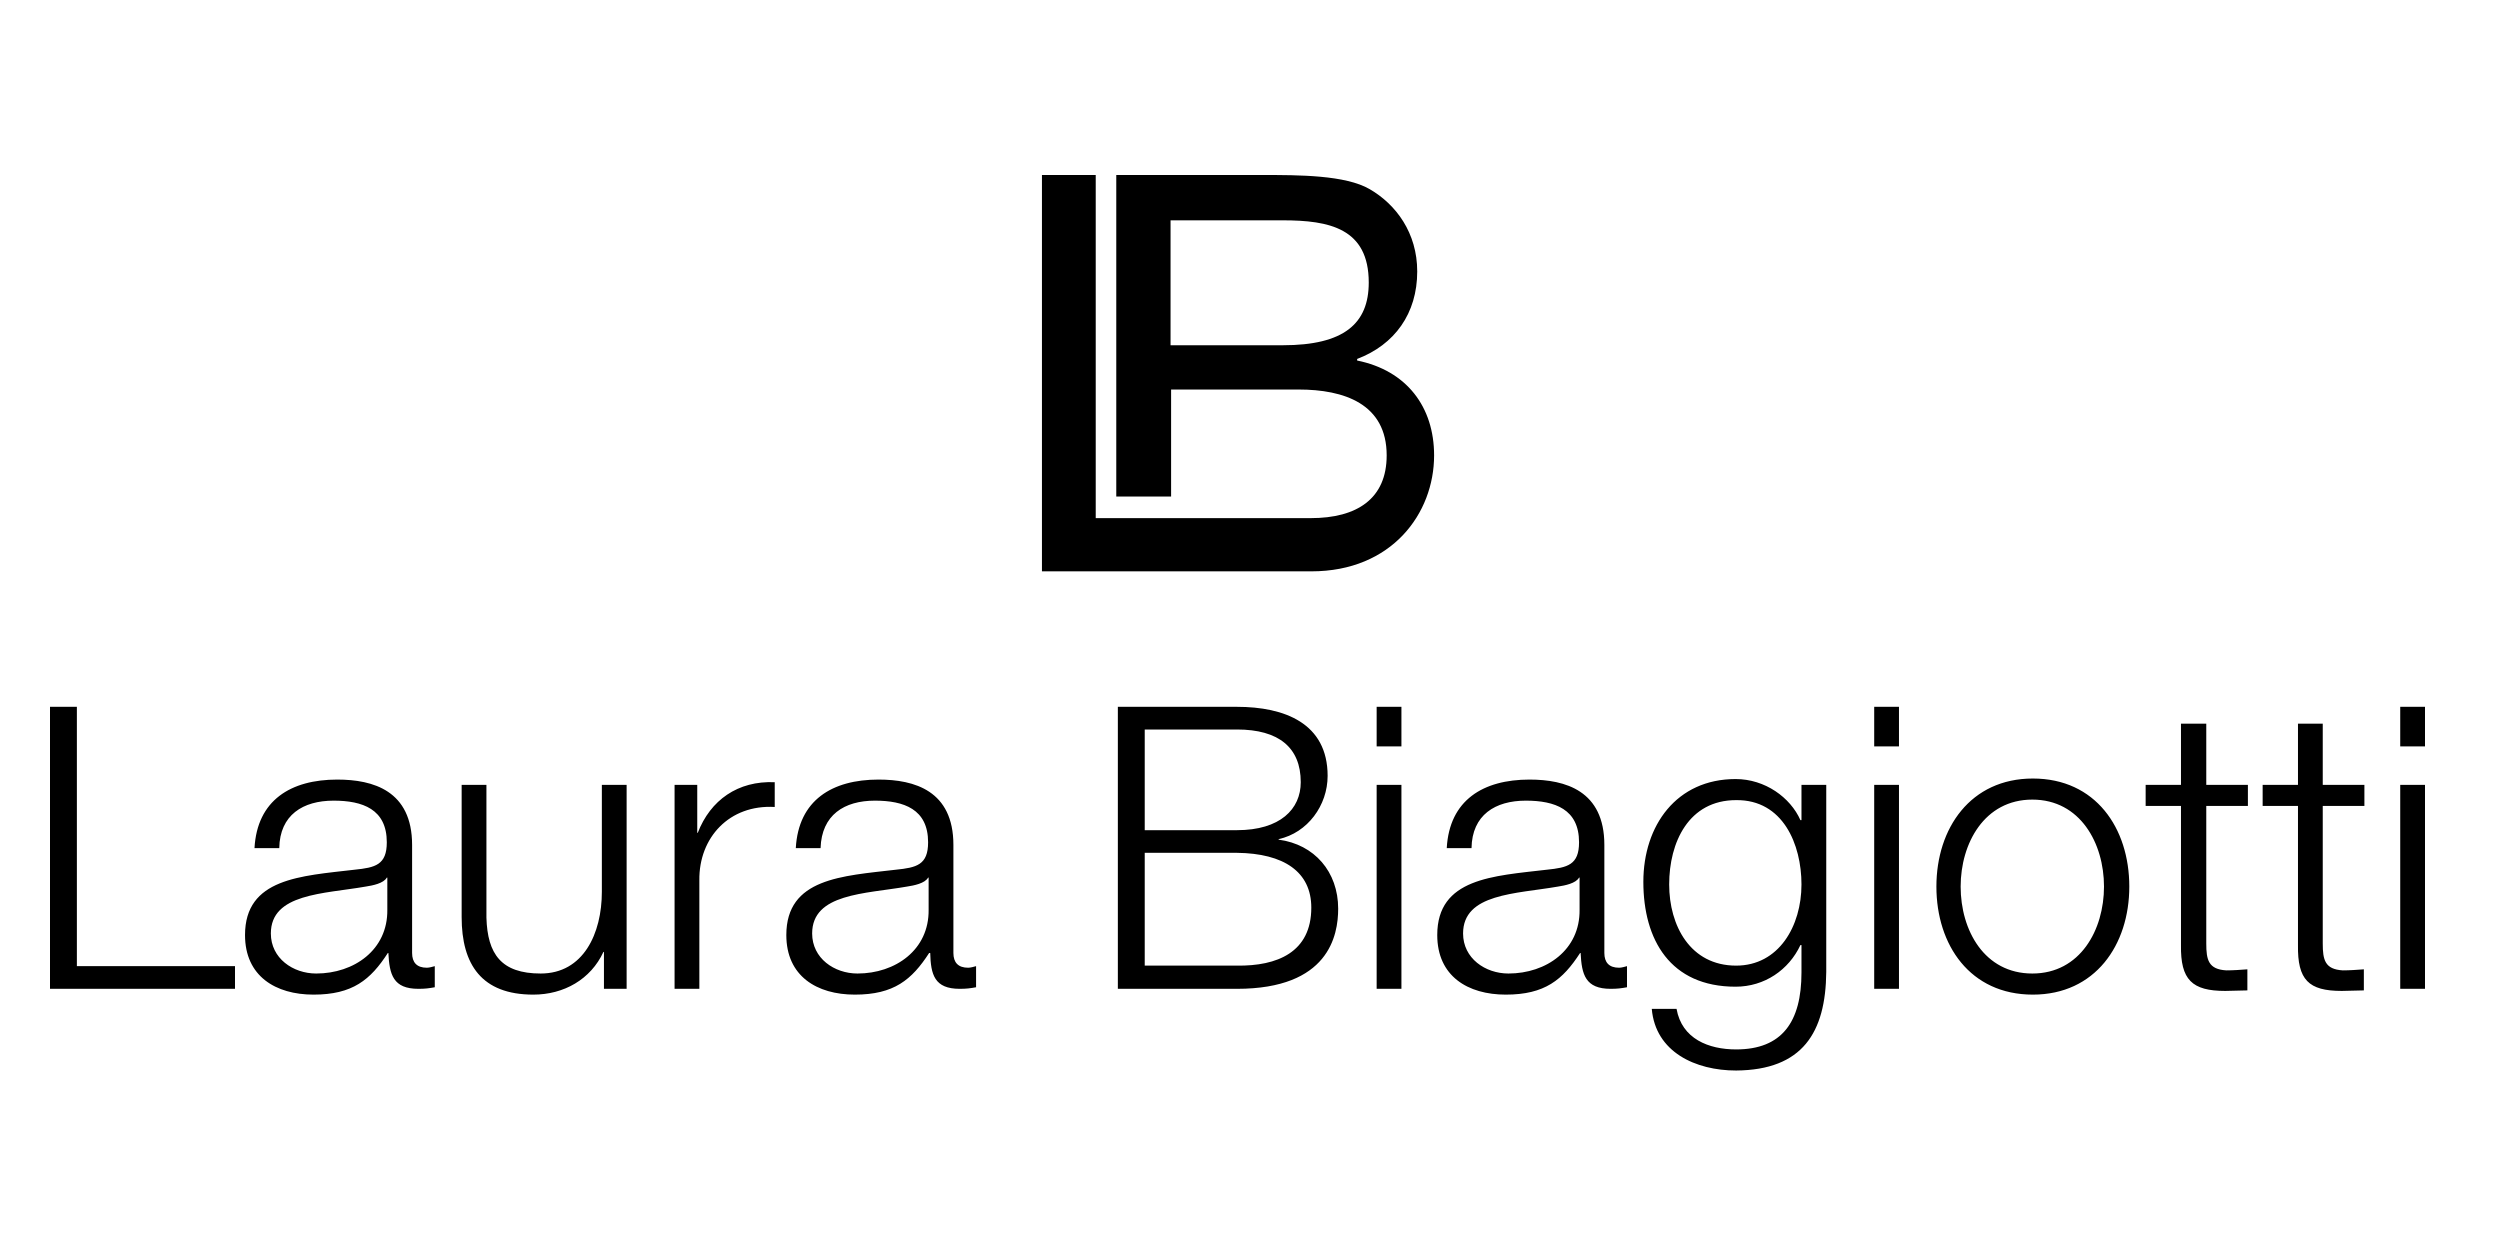
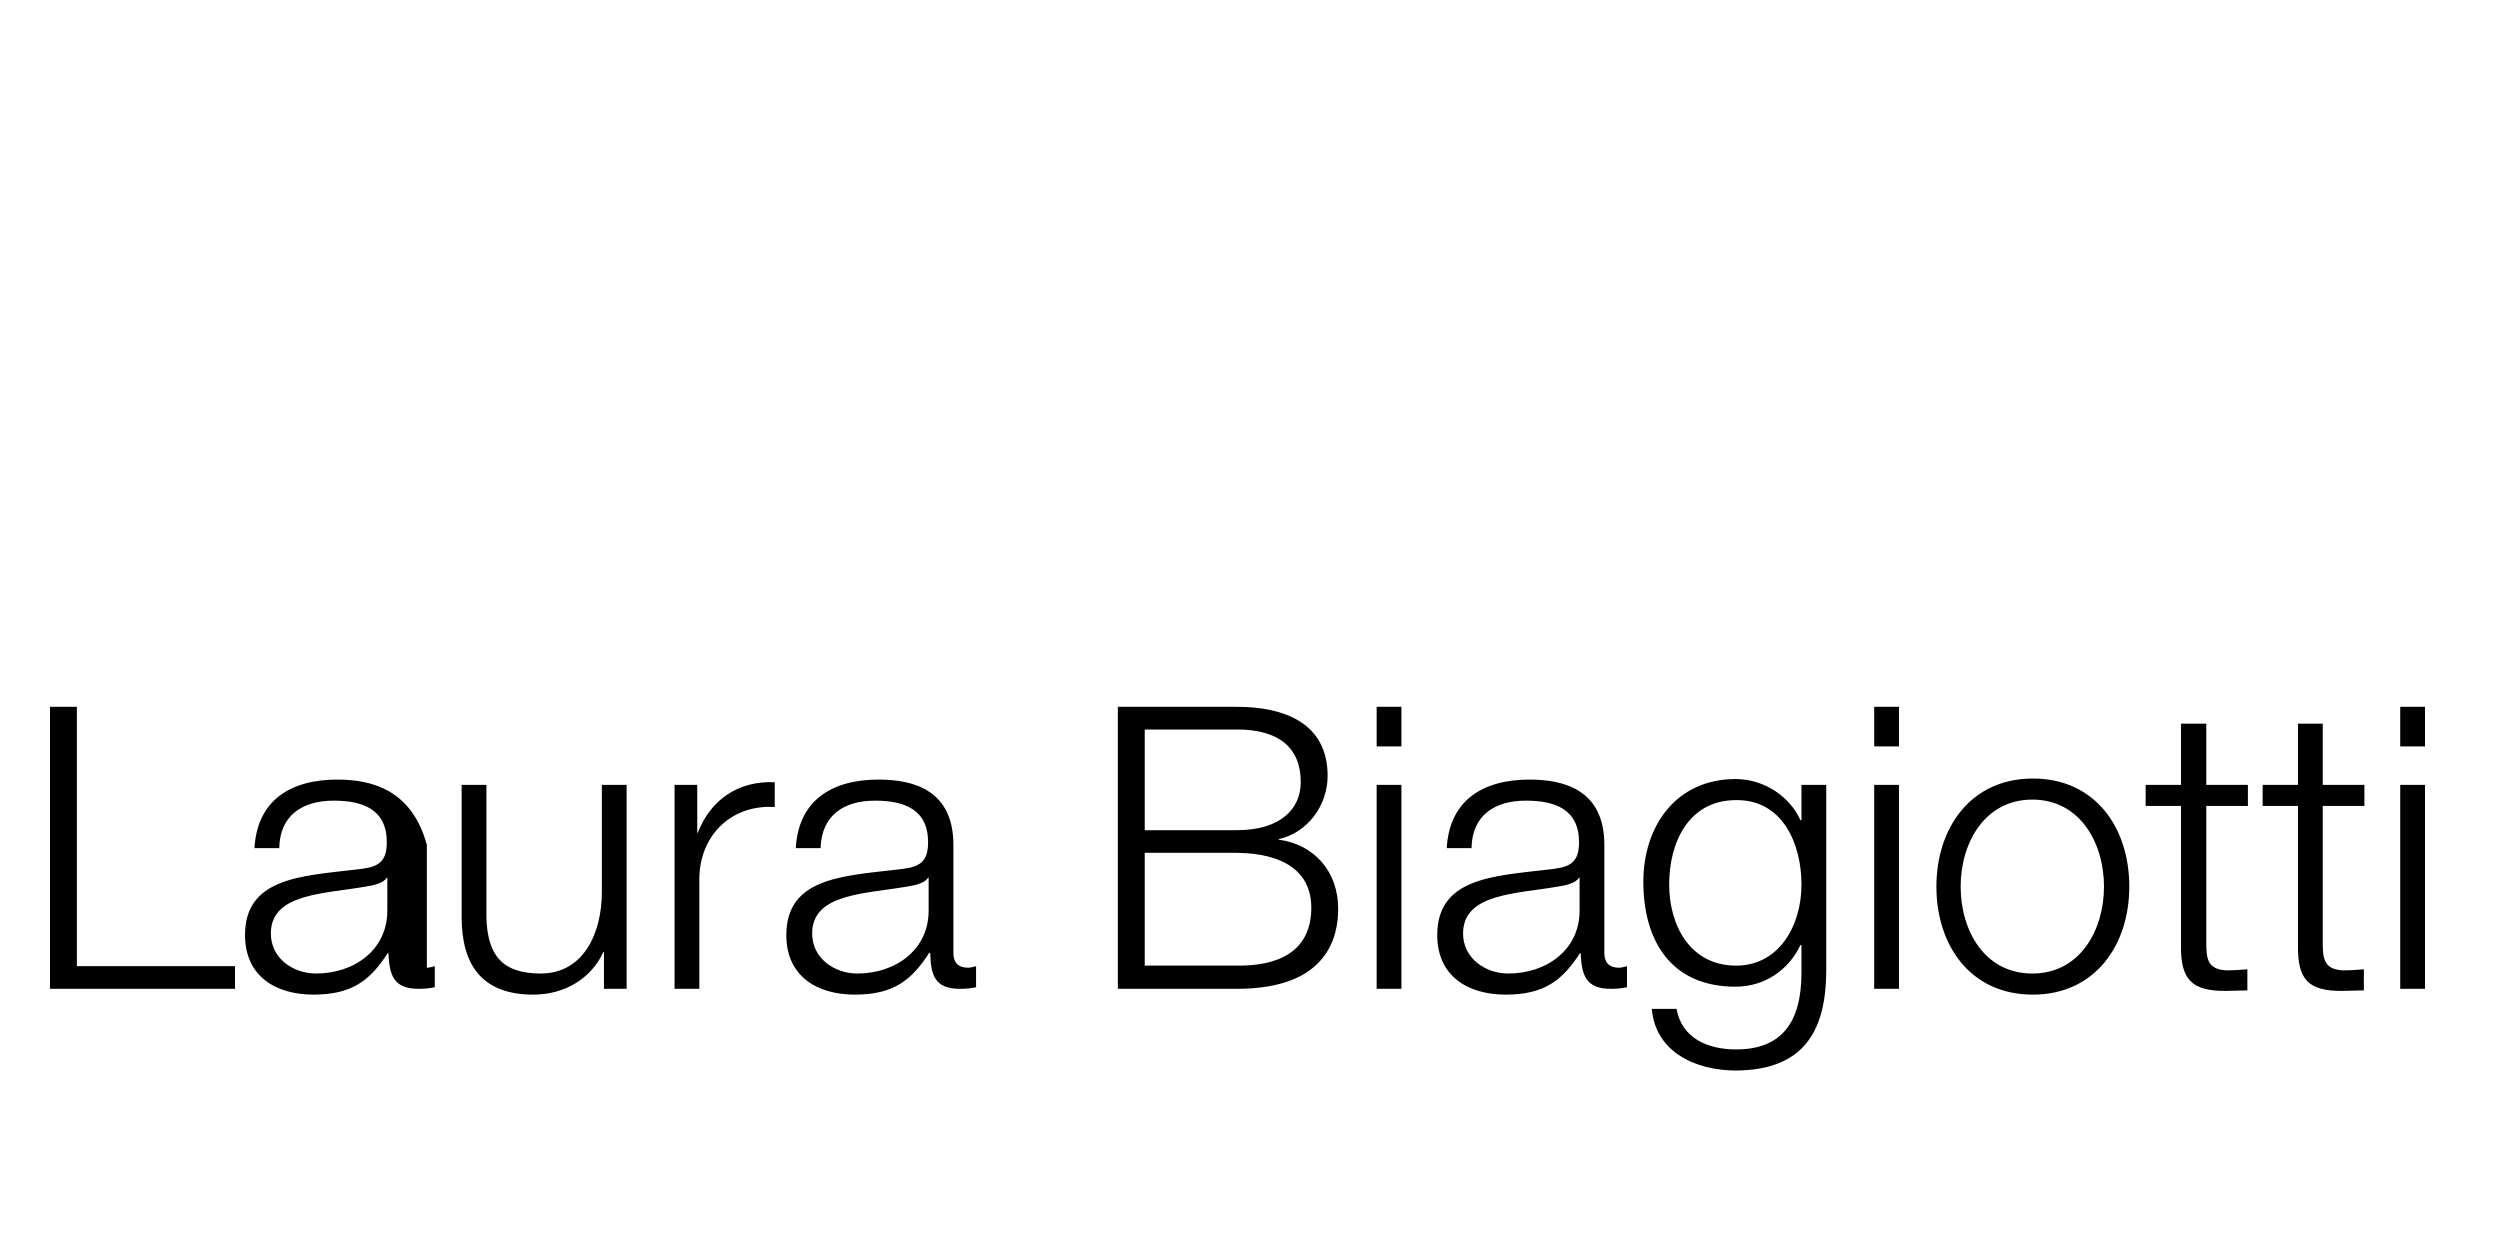
<svg xmlns="http://www.w3.org/2000/svg" width="100" height="50" viewBox="0 0 100 50" fill="none">
-   <path d="M54.75 11.301C54.75 12.945 53.759 13.81 51.313 13.81H46.822V8.813H51.313C53.169 8.813 54.75 9.129 54.75 11.301ZM56.689 10.858C56.689 9.319 55.846 8.181 54.792 7.569C53.822 7 51.946 7 50.512 7H44.651V19.861H46.844V15.581H51.946C53.759 15.581 55.467 16.15 55.467 18.216C55.467 19.945 54.286 20.725 52.431 20.725H43.829V7H41.678V22.854H52.452C55.677 22.854 57.364 20.535 57.364 18.216C57.364 16.276 56.268 14.822 54.286 14.421V14.358C55.783 13.789 56.689 12.545 56.689 10.858Z" fill="black" />
-   <path d="M2 39.553H9.4V38.646H3.075V28.273H2V39.553ZM15.493 36.39C15.514 37.993 14.165 38.941 12.647 38.941C11.719 38.941 10.834 38.33 10.834 37.339C10.834 35.737 12.942 35.758 14.629 35.463C14.903 35.421 15.345 35.336 15.472 35.104H15.493V36.39ZM16.737 39.553C17.011 39.553 17.159 39.532 17.391 39.49V38.646C17.306 38.667 17.18 38.709 17.074 38.709C16.674 38.709 16.484 38.499 16.484 38.119V33.797C16.484 31.626 14.924 31.183 13.49 31.183C11.635 31.183 10.286 32.005 10.18 33.924H11.171C11.192 32.596 12.12 32.026 13.343 32.026C14.502 32.026 15.472 32.364 15.472 33.692C15.472 34.598 15.008 34.704 14.186 34.788C12.036 35.041 9.801 35.125 9.801 37.402C9.801 39.047 11.024 39.785 12.541 39.785C14.102 39.785 14.819 39.194 15.514 38.119H15.535C15.578 38.984 15.725 39.553 16.737 39.553ZM24.158 39.553H25.065V31.394H24.074V35.674C24.074 37.339 23.336 38.941 21.628 38.941C20.047 38.941 19.499 38.161 19.457 36.707V31.394H18.466V36.686C18.466 38.583 19.267 39.785 21.333 39.785C22.556 39.785 23.631 39.173 24.137 38.077H24.158V39.553ZM30.989 32.279V31.288C29.513 31.225 28.417 32.005 27.911 33.312H27.89V31.394H26.983V39.553H27.974V35.21C27.953 33.502 29.176 32.174 30.989 32.279ZM37.145 36.39C37.166 37.993 35.817 38.941 34.299 38.941C33.371 38.941 32.486 38.33 32.486 37.339C32.486 35.737 34.594 35.758 36.281 35.463C36.555 35.421 36.998 35.336 37.124 35.104H37.145V36.39ZM38.389 39.553C38.663 39.553 38.811 39.532 39.043 39.49V38.646C38.959 38.667 38.832 38.709 38.727 38.709C38.326 38.709 38.136 38.499 38.136 38.119V33.797C38.136 31.626 36.576 31.183 35.142 31.183C33.287 31.183 31.938 32.005 31.832 33.924H32.823C32.865 32.596 33.772 32.026 34.995 32.026C36.154 32.026 37.124 32.364 37.124 33.692C37.124 34.598 36.66 34.704 35.838 34.788C33.688 35.041 31.453 35.125 31.453 37.402C31.453 39.047 32.676 39.785 34.194 39.785C35.754 39.785 36.471 39.194 37.166 38.119H37.209C37.23 38.984 37.377 39.553 38.389 39.553ZM52.452 36.306C52.452 38.098 51.081 38.646 49.479 38.625H45.789V34.113H49.479C51.355 34.135 52.452 34.872 52.452 36.306ZM49.479 33.207H45.789V29.18H49.479C51.145 29.18 52.03 29.897 52.03 31.288C52.03 32.364 51.208 33.207 49.479 33.207ZM51.145 33.586V33.565C52.304 33.312 53.105 32.216 53.105 31.035C53.105 28.927 51.376 28.273 49.479 28.273H44.714V39.553H49.479C53.147 39.553 53.527 37.423 53.527 36.348C53.527 34.872 52.578 33.776 51.145 33.586ZM55.066 29.855H56.057V28.273H55.066V29.855ZM55.066 39.553H56.057V31.394H55.066V39.553ZM63.183 36.39C63.204 37.993 61.855 38.941 60.337 38.941C59.409 38.941 58.523 38.33 58.523 37.339C58.523 35.737 60.632 35.758 62.319 35.463C62.593 35.421 63.035 35.336 63.162 35.104H63.183V36.39ZM64.427 39.553C64.701 39.553 64.848 39.532 65.08 39.49V38.646C64.996 38.667 64.87 38.709 64.764 38.709C64.364 38.709 64.174 38.499 64.174 38.119V33.797C64.174 31.626 62.614 31.183 61.18 31.183C59.325 31.183 57.975 32.005 57.87 33.924H58.861C58.882 32.596 59.81 32.026 61.032 32.026C62.192 32.026 63.162 32.364 63.162 33.692C63.162 34.598 62.698 34.704 61.876 34.788C59.725 35.041 57.49 35.125 57.49 37.402C57.49 39.047 58.713 39.785 60.231 39.785C61.791 39.785 62.508 39.194 63.204 38.119H63.225C63.267 38.984 63.415 39.553 64.427 39.553ZM72.059 35.378C72.059 37.044 71.152 38.625 69.445 38.625C67.61 38.625 66.767 37.023 66.767 35.378C66.767 33.692 67.547 32.005 69.445 32.005C71.321 31.984 72.059 33.776 72.059 35.378ZM73.05 38.878V31.394H72.059V32.806H72.017C71.616 31.9 70.604 31.162 69.423 31.162C67.062 31.162 65.734 33.017 65.734 35.273C65.734 37.592 66.809 39.468 69.423 39.468C70.583 39.468 71.553 38.794 72.017 37.803H72.059V38.899C72.059 40.881 71.279 41.977 69.445 41.977C68.348 41.977 67.273 41.556 67.062 40.354H66.071C66.219 42.083 67.821 42.821 69.445 42.821C72.101 42.8 73.029 41.303 73.05 38.878ZM74.968 29.855H75.959V28.273H74.968V29.855ZM74.968 39.553H75.959V31.394H74.968V39.553ZM84.16 35.463C84.16 37.191 83.212 38.941 81.293 38.941C79.375 38.941 78.426 37.213 78.426 35.463C78.426 33.734 79.375 31.984 81.293 31.984C83.212 31.984 84.16 33.734 84.16 35.463ZM85.172 35.463C85.172 33.123 83.823 31.141 81.314 31.141C78.826 31.141 77.456 33.123 77.456 35.463C77.456 37.803 78.805 39.785 81.314 39.785C83.802 39.785 85.172 37.803 85.172 35.463ZM89.01 39.637C89.305 39.637 89.6 39.616 89.895 39.616V38.773C89.621 38.794 89.326 38.815 89.052 38.815C88.335 38.773 88.251 38.393 88.251 37.74V32.237H89.916V31.394H88.251V28.948H87.239V31.394H85.826V32.237H87.239V37.803C87.218 39.194 87.681 39.637 89.01 39.637ZM93.669 39.637C93.964 39.637 94.259 39.616 94.554 39.616V38.773C94.28 38.794 93.985 38.815 93.711 38.815C92.994 38.773 92.91 38.393 92.91 37.74V32.237H94.576V31.394H92.91V28.948H91.919V31.394H90.506V32.237H91.919V37.803C91.898 39.194 92.341 39.637 93.669 39.637ZM96.009 29.855H97V28.273H96.009V29.855ZM97 31.394H96.009V39.553H97V31.394Z" fill="black" />
+   <path d="M2 39.553H9.4V38.646H3.075V28.273H2V39.553ZM15.493 36.39C15.514 37.993 14.165 38.941 12.647 38.941C11.719 38.941 10.834 38.33 10.834 37.339C10.834 35.737 12.942 35.758 14.629 35.463C14.903 35.421 15.345 35.336 15.472 35.104H15.493V36.39ZM16.737 39.553C17.011 39.553 17.159 39.532 17.391 39.49V38.646C17.306 38.667 17.18 38.709 17.074 38.709V33.797C16.484 31.626 14.924 31.183 13.49 31.183C11.635 31.183 10.286 32.005 10.18 33.924H11.171C11.192 32.596 12.12 32.026 13.343 32.026C14.502 32.026 15.472 32.364 15.472 33.692C15.472 34.598 15.008 34.704 14.186 34.788C12.036 35.041 9.801 35.125 9.801 37.402C9.801 39.047 11.024 39.785 12.541 39.785C14.102 39.785 14.819 39.194 15.514 38.119H15.535C15.578 38.984 15.725 39.553 16.737 39.553ZM24.158 39.553H25.065V31.394H24.074V35.674C24.074 37.339 23.336 38.941 21.628 38.941C20.047 38.941 19.499 38.161 19.457 36.707V31.394H18.466V36.686C18.466 38.583 19.267 39.785 21.333 39.785C22.556 39.785 23.631 39.173 24.137 38.077H24.158V39.553ZM30.989 32.279V31.288C29.513 31.225 28.417 32.005 27.911 33.312H27.89V31.394H26.983V39.553H27.974V35.21C27.953 33.502 29.176 32.174 30.989 32.279ZM37.145 36.39C37.166 37.993 35.817 38.941 34.299 38.941C33.371 38.941 32.486 38.33 32.486 37.339C32.486 35.737 34.594 35.758 36.281 35.463C36.555 35.421 36.998 35.336 37.124 35.104H37.145V36.39ZM38.389 39.553C38.663 39.553 38.811 39.532 39.043 39.49V38.646C38.959 38.667 38.832 38.709 38.727 38.709C38.326 38.709 38.136 38.499 38.136 38.119V33.797C38.136 31.626 36.576 31.183 35.142 31.183C33.287 31.183 31.938 32.005 31.832 33.924H32.823C32.865 32.596 33.772 32.026 34.995 32.026C36.154 32.026 37.124 32.364 37.124 33.692C37.124 34.598 36.66 34.704 35.838 34.788C33.688 35.041 31.453 35.125 31.453 37.402C31.453 39.047 32.676 39.785 34.194 39.785C35.754 39.785 36.471 39.194 37.166 38.119H37.209C37.23 38.984 37.377 39.553 38.389 39.553ZM52.452 36.306C52.452 38.098 51.081 38.646 49.479 38.625H45.789V34.113H49.479C51.355 34.135 52.452 34.872 52.452 36.306ZM49.479 33.207H45.789V29.18H49.479C51.145 29.18 52.03 29.897 52.03 31.288C52.03 32.364 51.208 33.207 49.479 33.207ZM51.145 33.586V33.565C52.304 33.312 53.105 32.216 53.105 31.035C53.105 28.927 51.376 28.273 49.479 28.273H44.714V39.553H49.479C53.147 39.553 53.527 37.423 53.527 36.348C53.527 34.872 52.578 33.776 51.145 33.586ZM55.066 29.855H56.057V28.273H55.066V29.855ZM55.066 39.553H56.057V31.394H55.066V39.553ZM63.183 36.39C63.204 37.993 61.855 38.941 60.337 38.941C59.409 38.941 58.523 38.33 58.523 37.339C58.523 35.737 60.632 35.758 62.319 35.463C62.593 35.421 63.035 35.336 63.162 35.104H63.183V36.39ZM64.427 39.553C64.701 39.553 64.848 39.532 65.08 39.49V38.646C64.996 38.667 64.87 38.709 64.764 38.709C64.364 38.709 64.174 38.499 64.174 38.119V33.797C64.174 31.626 62.614 31.183 61.18 31.183C59.325 31.183 57.975 32.005 57.87 33.924H58.861C58.882 32.596 59.81 32.026 61.032 32.026C62.192 32.026 63.162 32.364 63.162 33.692C63.162 34.598 62.698 34.704 61.876 34.788C59.725 35.041 57.49 35.125 57.49 37.402C57.49 39.047 58.713 39.785 60.231 39.785C61.791 39.785 62.508 39.194 63.204 38.119H63.225C63.267 38.984 63.415 39.553 64.427 39.553ZM72.059 35.378C72.059 37.044 71.152 38.625 69.445 38.625C67.61 38.625 66.767 37.023 66.767 35.378C66.767 33.692 67.547 32.005 69.445 32.005C71.321 31.984 72.059 33.776 72.059 35.378ZM73.05 38.878V31.394H72.059V32.806H72.017C71.616 31.9 70.604 31.162 69.423 31.162C67.062 31.162 65.734 33.017 65.734 35.273C65.734 37.592 66.809 39.468 69.423 39.468C70.583 39.468 71.553 38.794 72.017 37.803H72.059V38.899C72.059 40.881 71.279 41.977 69.445 41.977C68.348 41.977 67.273 41.556 67.062 40.354H66.071C66.219 42.083 67.821 42.821 69.445 42.821C72.101 42.8 73.029 41.303 73.05 38.878ZM74.968 29.855H75.959V28.273H74.968V29.855ZM74.968 39.553H75.959V31.394H74.968V39.553ZM84.16 35.463C84.16 37.191 83.212 38.941 81.293 38.941C79.375 38.941 78.426 37.213 78.426 35.463C78.426 33.734 79.375 31.984 81.293 31.984C83.212 31.984 84.16 33.734 84.16 35.463ZM85.172 35.463C85.172 33.123 83.823 31.141 81.314 31.141C78.826 31.141 77.456 33.123 77.456 35.463C77.456 37.803 78.805 39.785 81.314 39.785C83.802 39.785 85.172 37.803 85.172 35.463ZM89.01 39.637C89.305 39.637 89.6 39.616 89.895 39.616V38.773C89.621 38.794 89.326 38.815 89.052 38.815C88.335 38.773 88.251 38.393 88.251 37.74V32.237H89.916V31.394H88.251V28.948H87.239V31.394H85.826V32.237H87.239V37.803C87.218 39.194 87.681 39.637 89.01 39.637ZM93.669 39.637C93.964 39.637 94.259 39.616 94.554 39.616V38.773C94.28 38.794 93.985 38.815 93.711 38.815C92.994 38.773 92.91 38.393 92.91 37.74V32.237H94.576V31.394H92.91V28.948H91.919V31.394H90.506V32.237H91.919V37.803C91.898 39.194 92.341 39.637 93.669 39.637ZM96.009 29.855H97V28.273H96.009V29.855ZM97 31.394H96.009V39.553H97V31.394Z" fill="black" />
</svg>